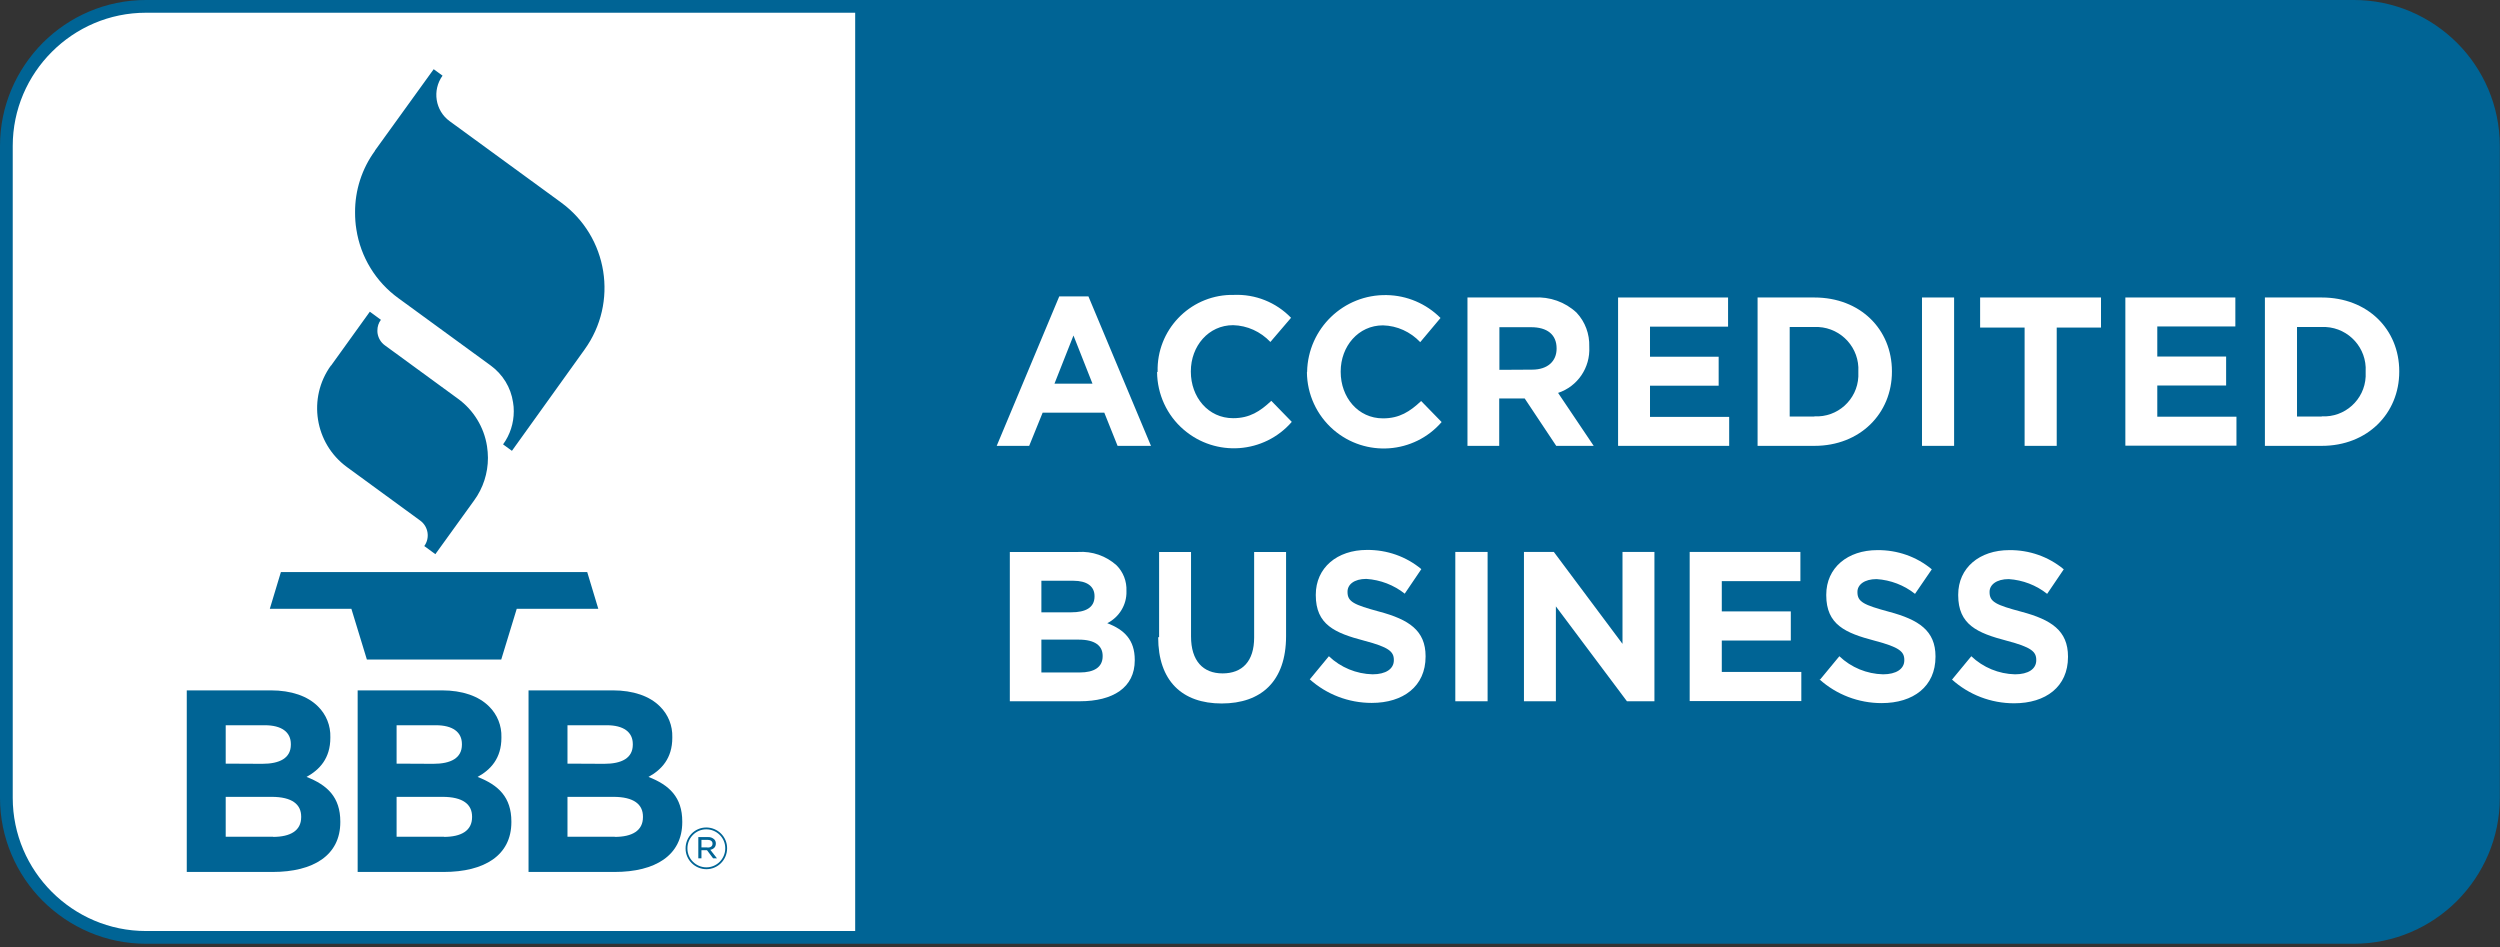
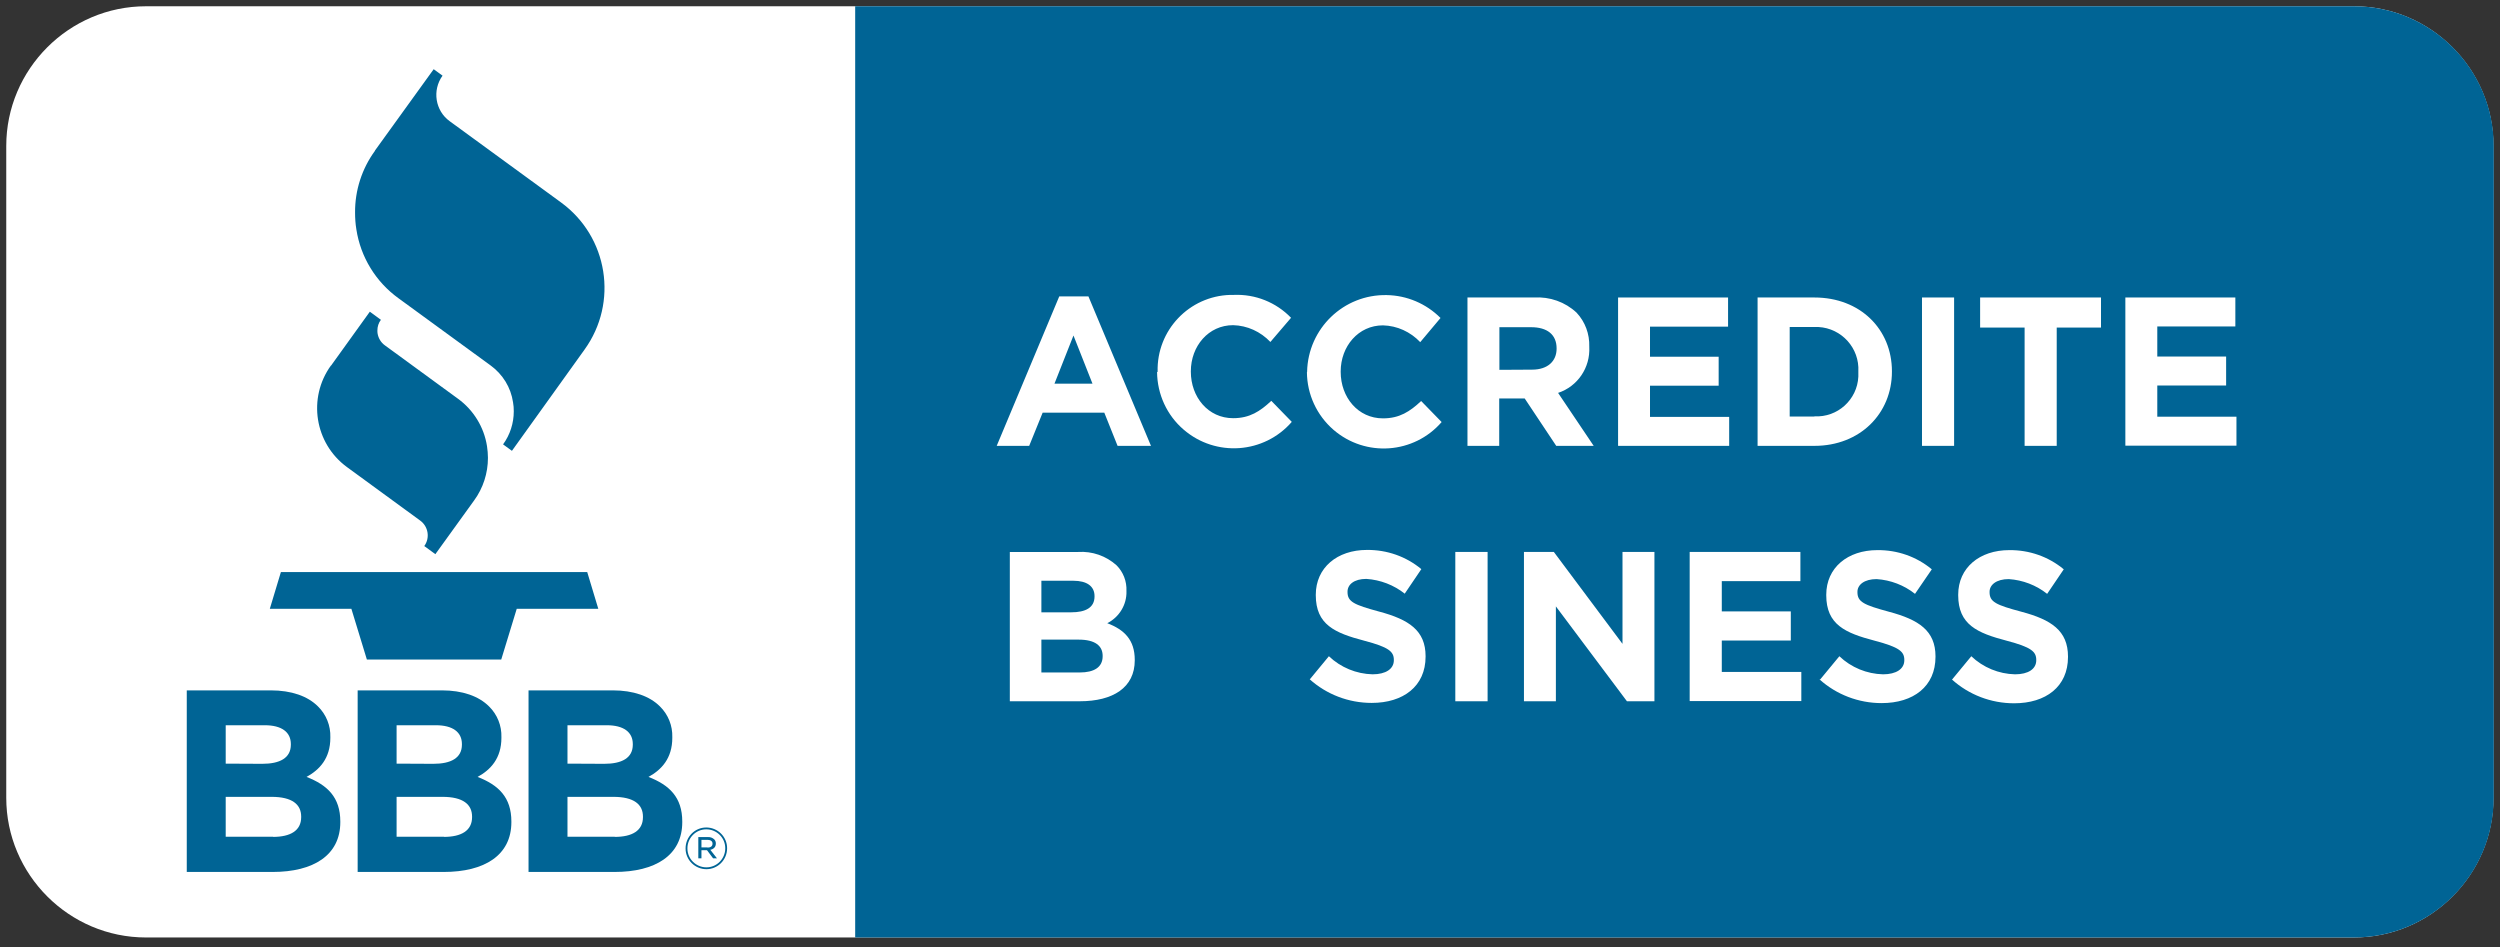
<svg xmlns="http://www.w3.org/2000/svg" width="512" height="194" viewBox="0 0 512 194" fill="none">
  <rect x="0" y="0" width="512" height="194" fill="#333333" stroke="none" />
  <g clip-path="url(#clip0_2933_41208)">
    <path fill-rule="evenodd" clip-rule="evenodd" d="M29.892 1.285H482.062C497.784 1.285 510.672 14.135 510.672 29.895V163.385C510.672 179.107 497.822 191.995 482.062 191.995H29.892C14.169 191.995 1.281 179.145 1.281 163.385V29.895C1.281 14.173 14.131 1.285 29.892 1.285Z" fill="white" />
-     <path d="M29.895 0H482.066C490.305 0 497.75 3.364 503.193 8.768C508.597 14.173 511.961 21.656 511.961 29.895V163.384C511.961 171.624 508.597 179.069 503.193 184.511C497.788 189.916 490.305 193.28 482.066 193.28H29.895C21.656 193.28 14.211 189.916 8.768 184.511C3.364 179.107 0 171.624 0 163.384V29.895C0 21.656 3.364 14.211 8.768 8.768C14.173 3.364 21.656 0 29.895 0ZM482.066 2.608H29.895C22.374 2.608 15.571 5.669 10.62 10.62C5.669 15.571 2.608 22.374 2.608 29.895V163.384C2.608 170.906 5.669 177.709 10.62 182.66C15.571 187.611 22.374 190.672 29.895 190.672H482.066C489.587 190.672 496.39 187.611 501.341 182.66C506.292 177.709 509.353 170.906 509.353 163.384V29.895C509.353 22.374 506.292 15.571 501.341 10.62C496.39 5.669 489.587 2.608 482.066 2.608Z" fill="#006495" />
    <path fill-rule="evenodd" clip-rule="evenodd" d="M175.141 1.285H482.105C497.828 1.285 510.716 14.135 510.716 29.895V163.385C510.716 179.107 497.866 191.995 482.105 191.995H175.141V1.285Z" fill="#006495" />
    <path d="M216.862 60.699H222.909L235.721 91.313H228.88L226.159 84.51H213.536L210.777 91.313H204.125L216.937 60.699H216.862ZM223.74 78.576L219.847 68.712L215.955 78.576H223.778H223.74ZM237.082 76.195V76.119C236.855 67.653 243.544 60.624 251.973 60.397C252.199 60.397 252.464 60.397 252.691 60.397C257.075 60.208 261.345 61.909 264.407 65.084L260.174 70.035C258.171 67.918 255.45 66.671 252.539 66.595C247.513 66.595 243.885 70.866 243.885 76.044V76.119C243.885 81.335 247.437 85.644 252.539 85.644C255.941 85.644 258.057 84.245 260.363 82.091L264.558 86.4C258.889 92.938 248.987 93.656 242.411 87.987C238.971 85.039 237.006 80.73 236.968 76.195L237.082 76.157V76.195ZM267.695 76.195V76.119C267.884 67.276 275.178 60.246 284.022 60.435C288.142 60.51 292.072 62.173 295.02 65.121L290.863 70.072C288.86 67.956 286.139 66.709 283.228 66.633C278.202 66.633 274.573 70.904 274.573 76.082V76.157C274.573 81.373 278.126 85.681 283.228 85.681C286.63 85.681 288.746 84.283 291.052 82.129L295.247 86.437C289.578 92.976 279.676 93.694 273.099 88.025C269.66 85.039 267.695 80.768 267.657 76.233L267.695 76.195ZM300.538 60.926H314.182C317.394 60.737 320.531 61.833 322.875 64.025C324.651 65.915 325.558 68.409 325.482 70.979V71.055C325.709 75.288 323.101 79.143 319.095 80.466L326.389 91.313H318.717L312.254 81.6H307.039V91.313H300.538V60.926ZM313.766 75.704C316.979 75.704 318.793 73.965 318.793 71.395V71.357C318.793 68.485 316.827 67.011 313.577 67.011H307.077V75.742L313.766 75.704Z" fill="white" />
    <path d="M331.383 60.926H353.908V66.897H337.921V73.058H351.981V78.991H337.921V85.379H354.135V91.312H331.383V60.926Z" fill="white" />
    <path d="M359.953 60.926H371.594C380.967 60.926 387.467 67.426 387.467 76.043V76.119C387.467 84.661 380.967 91.312 371.594 91.312H359.953V60.926ZM371.594 85.265C376.318 85.53 380.362 81.864 380.589 77.139C380.589 76.799 380.589 76.459 380.589 76.157V76.081C380.853 71.319 377.187 67.237 372.425 66.973C372.161 66.973 371.858 66.973 371.594 66.973H366.529V85.303H371.594V85.265Z" fill="white" />
    <path d="M393.625 60.925H400.201V91.311H393.625V60.925ZM414.601 67.085H405.53V60.925H430.285V67.085H421.215V91.311H414.639V67.085H414.601ZM435.274 60.925H457.8V66.858H441.813V73.019H455.91V78.952H441.813V85.34H458.026V91.273H435.274V60.887V60.925Z" fill="white" />
-     <path d="M463.852 60.926H475.492C484.865 60.926 491.366 67.426 491.366 76.043V76.119C491.366 84.661 484.865 91.312 475.492 91.312H463.852V60.926ZM475.492 85.265C480.216 85.53 484.26 81.864 484.487 77.139C484.487 76.799 484.487 76.459 484.487 76.157V76.081C484.752 71.319 481.086 67.237 476.324 66.973C476.059 66.973 475.757 66.973 475.492 66.973H470.428V85.303H475.492V85.265Z" fill="white" />
    <path d="M268.225 139.157L272.156 134.395C274.575 136.701 277.787 138.023 281.113 138.099C283.797 138.099 285.459 137.003 285.459 135.227V135.151C285.459 133.45 284.439 132.543 279.412 131.221C273.365 129.633 269.473 127.932 269.473 121.885V121.81C269.473 116.254 273.857 112.626 279.942 112.626C284.023 112.588 287.954 113.949 291.091 116.556L287.689 121.583C285.459 119.807 282.7 118.748 279.828 118.559C277.296 118.559 275.973 119.731 275.973 121.167V121.243C275.973 123.246 277.296 123.851 282.436 125.249C288.521 126.874 291.96 129.104 291.96 134.395V134.471C291.96 140.556 287.387 143.957 280.924 143.957C276.2 143.957 271.665 142.219 268.188 139.082H268.225V139.157Z" fill="white" />
-     <path d="M237.384 130.504V113.043H243.923V130.353C243.923 135.342 246.379 137.912 250.386 137.912C254.429 137.912 256.848 135.417 256.848 130.579V113.043H263.387V130.277C263.387 139.537 258.284 144.072 250.197 144.072C242.146 144.072 237.195 139.499 237.195 130.504H237.309H237.384Z" fill="white" />
    <path d="M206.85 113.043H220.796C223.669 112.854 226.503 113.836 228.658 115.764C230.056 117.162 230.774 119.052 230.698 121.017V121.093C230.774 123.852 229.224 126.384 226.768 127.631C230.245 128.954 232.399 131.033 232.399 135.152V135.228C232.399 140.821 227.939 143.618 221.137 143.618H206.812V113.043H206.85ZM221.137 137.722C224.047 137.722 225.823 136.664 225.823 134.396V134.321C225.823 132.28 224.311 130.995 220.91 130.995H213.275V137.722H221.137ZM219.398 125.401C222.308 125.401 224.16 124.456 224.16 122.151V122.075C224.16 120.072 222.61 118.938 219.814 118.938H213.275V125.401H219.398Z" fill="white" />
    <path d="M298.047 113.042H304.661V143.617H298.047V113.042ZM312.144 113.042H318.229L332.288 131.863V113.042H338.827V143.617H333.196L318.645 124.191V143.617H312.106V113.042H312.144ZM346.046 113.042H368.722V119.013H352.622V125.211H366.757V131.183H352.622V137.608H368.911V143.579H346.046V113.004V113.042Z" fill="white" />
    <path d="M372.768 139.159L376.699 134.397C379.118 136.702 382.33 138.025 385.656 138.1C388.34 138.1 390.003 137.004 390.003 135.228V135.152C390.003 133.452 388.982 132.545 383.955 131.222C377.908 129.634 374.016 127.934 374.016 121.887V121.811C374.016 116.255 378.4 112.665 384.485 112.665C388.566 112.627 392.497 113.988 395.634 116.595L392.195 121.622C389.965 119.846 387.206 118.787 384.333 118.599C381.801 118.599 380.403 119.77 380.403 121.206V121.282C380.403 123.285 381.726 123.89 386.866 125.288C392.95 126.913 396.39 129.143 396.39 134.434V134.51C396.39 140.595 391.854 143.996 385.354 143.996C380.63 143.996 376.094 142.258 372.617 139.121H372.731L372.768 139.159ZM399.791 139.159L403.722 134.397C406.141 136.702 409.353 138.025 412.679 138.1C415.4 138.1 417.025 137.004 417.025 135.228V135.152C417.025 133.452 416.005 132.545 410.978 131.222C404.931 129.634 401.038 127.934 401.038 121.887V121.811C401.038 116.255 405.423 112.665 411.507 112.665C415.589 112.627 419.52 113.988 422.657 116.595L419.255 121.622C417.025 119.846 414.266 118.787 411.394 118.599C408.862 118.599 407.463 119.77 407.463 121.206V121.282C407.463 123.285 408.786 123.89 414.002 125.288C420.087 126.913 423.526 129.143 423.526 134.472V134.548C423.526 140.633 418.991 144.034 412.49 144.034C407.766 144.034 403.231 142.296 399.753 139.159H399.791Z" fill="white" />
    <path d="M120.264 117.164H57.526L55.258 124.685H71.963L75.138 135.079H102.652L105.827 124.685H122.532L120.264 117.164Z" fill="#006495" />
    <path d="M67.767 74.869C62.967 81.521 64.441 90.819 71.055 95.656L86.06 106.617C87.723 107.826 88.101 110.169 86.891 111.832L89.159 113.495L97.096 102.497C98.948 99.965 99.93 96.903 99.93 93.766C99.93 92.973 99.855 92.179 99.741 91.385C99.136 87.493 96.982 83.978 93.808 81.672L78.803 70.712C78.01 70.145 77.48 69.238 77.329 68.293C77.291 68.104 77.291 67.877 77.291 67.689C77.291 66.895 77.518 66.139 78.01 65.496L75.742 63.834L67.805 74.869H67.767ZM76.8 30.877C74.117 34.543 72.681 39.003 72.718 43.538C72.718 44.672 72.794 45.843 72.983 46.977C73.852 52.646 76.951 57.711 81.6 61.075L100.459 74.832C102.954 76.646 104.617 79.329 105.07 82.391C105.184 82.995 105.221 83.6 105.221 84.242C105.221 86.661 104.466 89.042 103.029 91.008L104.843 92.33L119.697 71.619C126.689 61.944 124.534 48.489 114.897 41.459L92.107 24.83C89.121 22.676 88.478 18.48 90.633 15.495L88.819 14.172L76.762 30.877H76.8ZM38.288 141.387H55.446C59.679 141.387 63.005 142.559 65.122 144.675C66.822 146.338 67.73 148.644 67.654 150.987V151.1C67.654 155.296 65.462 157.639 62.779 159.113C67.049 160.776 69.695 163.27 69.695 168.259V168.372C69.695 175.175 64.177 178.577 55.824 178.577H38.25V141.387H38.288ZM53.708 156.429C57.298 156.429 59.566 155.258 59.566 152.499V152.385C59.566 149.929 57.676 148.53 54.237 148.53H46.225V156.392L53.708 156.429ZM55.9 171.396C59.49 171.396 61.682 170.111 61.682 167.352V167.239C61.682 164.744 59.831 163.195 55.635 163.195H46.225V171.358H55.938L55.9 171.396ZM73.285 141.387H90.482C94.715 141.387 98.04 142.559 100.157 144.675C101.858 146.338 102.765 148.644 102.689 150.987V151.1C102.689 155.296 100.497 157.639 97.814 159.113C102.084 160.776 104.73 163.27 104.73 168.259V168.372C104.73 175.175 99.212 178.577 90.86 178.577H73.248V141.387H73.285ZM88.743 156.429C92.334 156.429 94.601 155.258 94.601 152.499V152.385C94.601 149.929 92.712 148.53 89.272 148.53H81.222V156.392L88.743 156.429ZM90.897 171.396C94.488 171.396 96.68 170.111 96.68 167.352V167.239C96.68 164.744 94.828 163.195 90.633 163.195H81.222V171.358H90.935L90.897 171.396ZM108.283 141.387H125.479C129.712 141.387 133.038 142.559 135.154 144.675C136.855 146.338 137.762 148.644 137.687 150.987V151.1C137.687 155.296 135.495 157.639 132.811 159.113C137.082 160.776 139.728 163.27 139.728 168.259V168.372C139.728 175.175 134.21 178.577 125.857 178.577H108.245V141.387H108.283ZM123.741 156.429C127.331 156.429 129.599 155.258 129.599 152.499V152.385C129.599 149.929 127.709 148.53 124.27 148.53H116.22V156.392L123.741 156.429ZM125.895 171.396C129.485 171.396 131.677 170.111 131.677 167.352V167.239C131.677 164.744 129.825 163.195 125.63 163.195H116.22V171.358H125.895V171.396Z" fill="#006495" />
    <path d="M140.406 173.777V173.739C140.406 171.396 142.296 169.469 144.639 169.469C146.982 169.469 148.91 171.358 148.91 173.702V173.739C148.91 176.083 147.02 178.01 144.677 178.01C142.334 178.01 140.406 176.121 140.406 173.777ZM148.532 173.739V173.702C148.532 171.585 146.793 169.847 144.639 169.847C142.523 169.847 140.784 171.585 140.784 173.739V173.777C140.784 175.894 142.523 177.632 144.677 177.632C146.793 177.632 148.532 175.894 148.532 173.739ZM143.014 171.434H144.979C145.471 171.396 145.924 171.585 146.264 171.888C146.491 172.114 146.605 172.417 146.605 172.719V172.757C146.605 173.475 146.151 173.891 145.471 174.042L146.831 175.78H146.038L144.79 174.117H143.657V175.78H143.014V171.434ZM144.904 173.588C145.508 173.588 145.924 173.324 145.924 172.795V172.757C145.924 172.303 145.546 172.001 144.942 172.001H143.657V173.551H144.904V173.588Z" fill="#006495" />
  </g>
  <defs>
    <clipPath id="clip0_2933_41208">
      <rect width="512.001" height="193.28" fill="white" />
    </clipPath>
  </defs>
</svg>